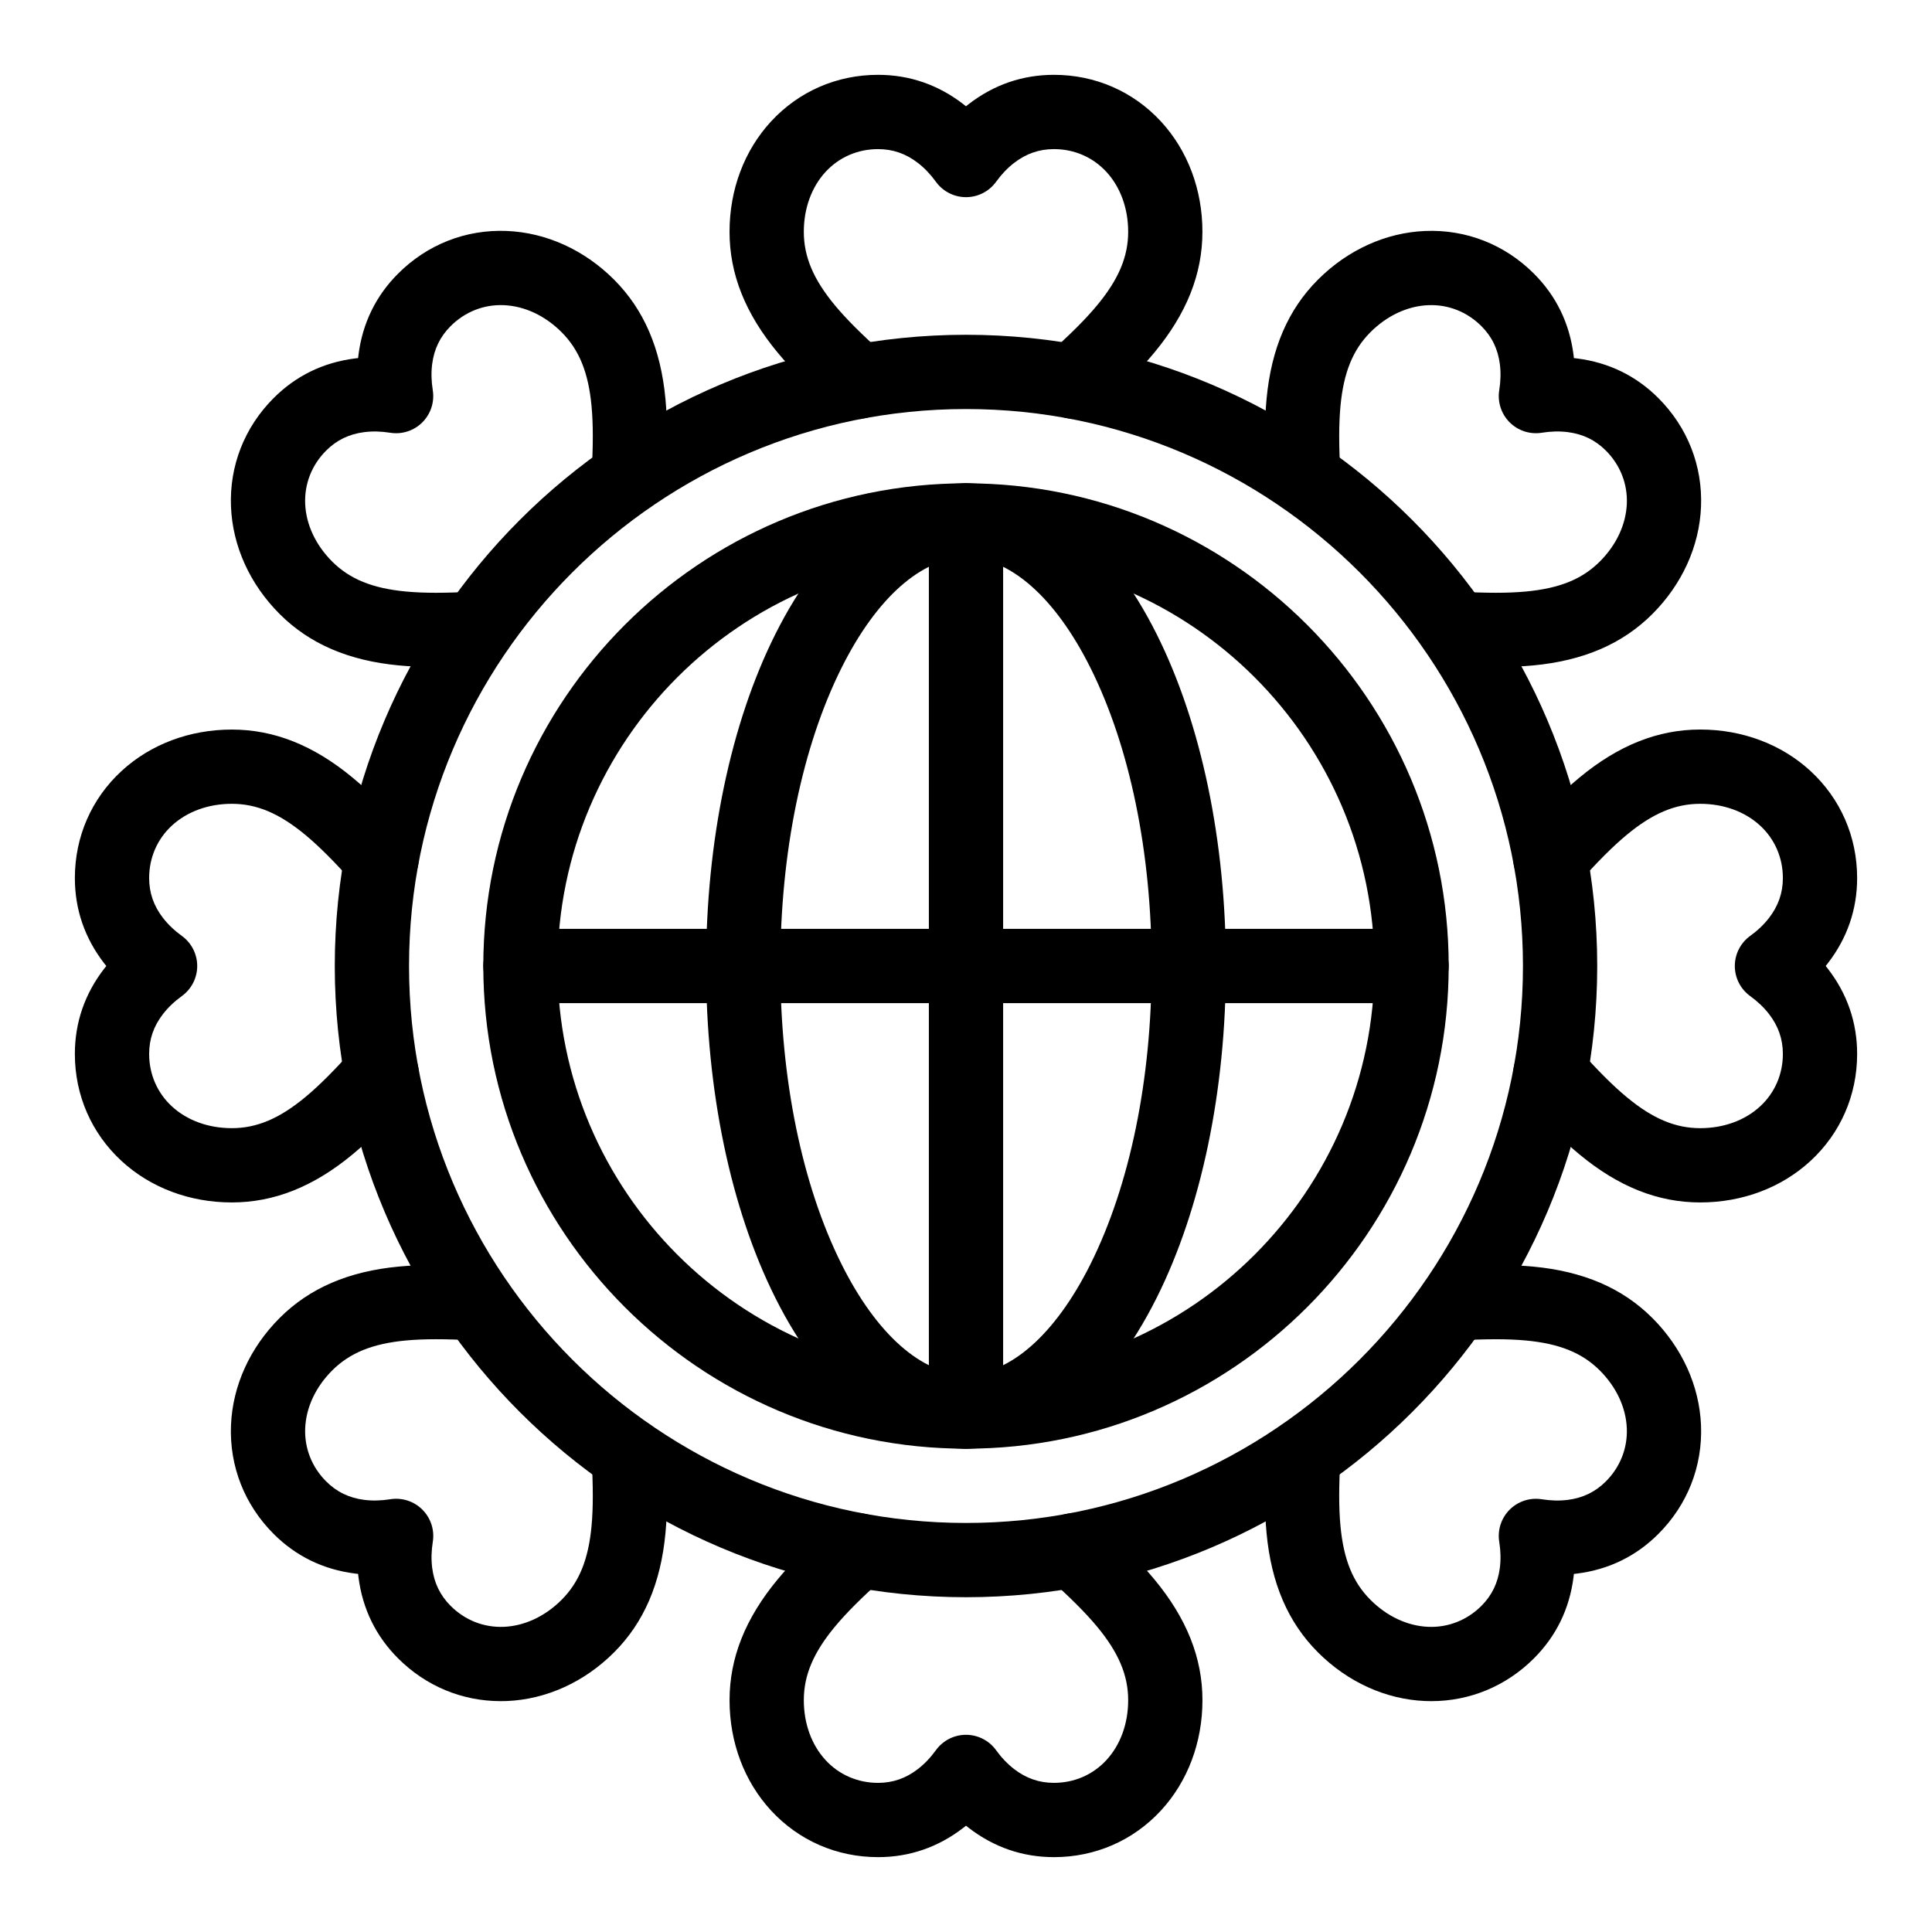
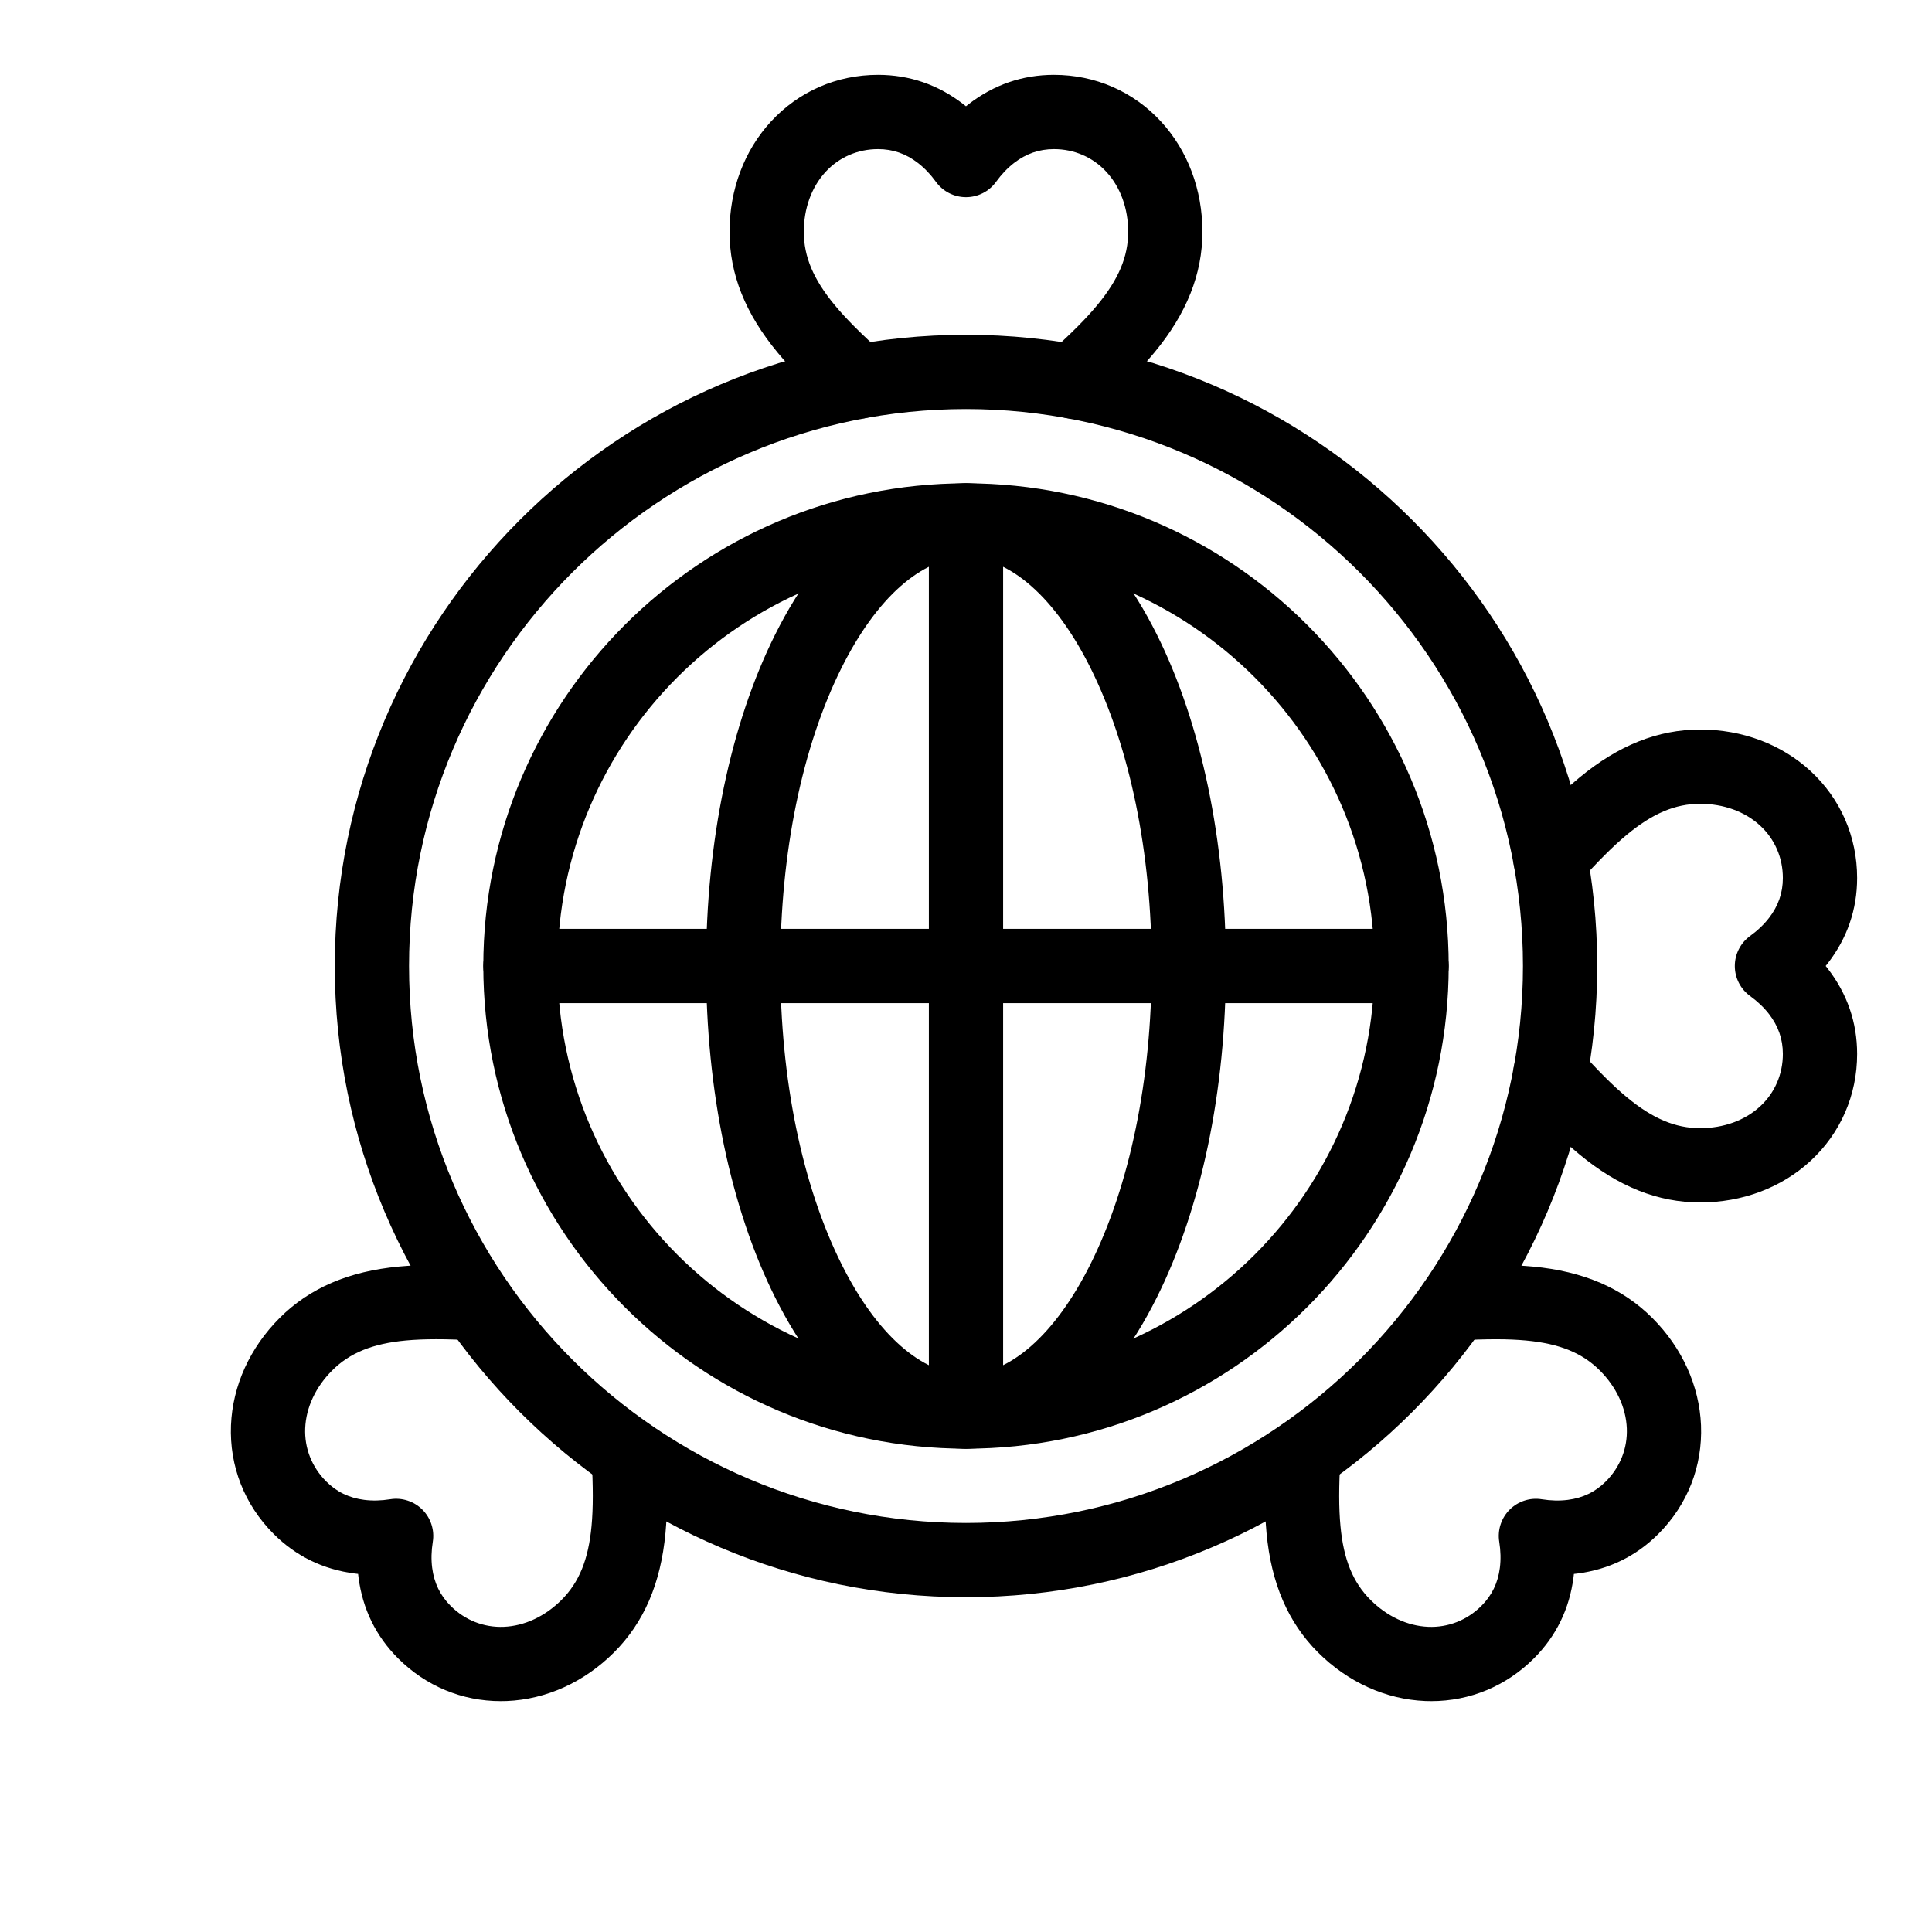
<svg xmlns="http://www.w3.org/2000/svg" fill="#000000" width="800px" height="800px" version="1.1" viewBox="144 144 512 512">
  <g>
    <path d="m428.43 254.96c-2.703 0-5.394-1.105-7.34-3.281-3.621-4.051-3.273-10.273 0.777-13.895 5.867-5.246 9.848-9.227 12.895-12.902 5.68-6.856 8.215-12.855 8.215-19.457 0-6.203-2.051-11.84-5.773-15.879-3.586-3.891-8.52-6.031-13.898-6.031-3.922 0-7.383 1.203-10.578 3.672-1.73 1.336-3.332 3.016-4.758 4.992-1.852 2.559-4.816 4.07-7.973 4.07s-6.121-1.516-7.973-4.074c-1.426-1.973-3.027-3.652-4.758-4.988-3.195-2.473-6.656-3.672-10.578-3.672-5.379 0-10.312 2.141-13.898 6.027-3.723 4.039-5.773 9.68-5.773 15.879 0 6.602 2.535 12.605 8.215 19.461 3.008 3.629 7.106 7.727 12.891 12.902 4.051 3.621 4.402 9.844 0.777 13.895-3.621 4.051-9.844 4.398-13.895 0.777-6.629-5.926-11.23-10.555-14.93-15.02-8.574-10.348-12.742-20.82-12.742-32.016 0-11.16 3.902-21.535 10.984-29.219 7.356-7.977 17.43-12.371 28.367-12.371 8.328 0 15.938 2.621 22.617 7.785 0.23 0.18 0.461 0.363 0.691 0.547 0.23-0.184 0.461-0.367 0.691-0.547 6.68-5.164 14.289-7.785 22.617-7.785 10.938 0 21.012 4.394 28.367 12.367 7.082 7.684 10.984 18.062 10.984 29.219 0 11.199-4.168 21.672-12.738 32.016-3.695 4.461-8.301 9.094-14.93 15.02-1.875 1.684-4.219 2.508-6.555 2.508z" />
-     <path d="m259.59 320.77c-3.633 0-6.836-0.141-9.832-0.422-13.379-1.254-23.73-5.711-31.648-13.629-7.891-7.891-12.469-17.988-12.895-28.43-0.441-10.84 3.578-21.07 11.312-28.805 5.891-5.891 13.121-9.418 21.5-10.488 0.289-0.039 0.582-0.07 0.875-0.102 0.031-0.293 0.066-0.586 0.102-0.875 1.07-8.375 4.598-15.609 10.488-21.5 7.734-7.734 17.965-11.758 28.805-11.312 10.441 0.426 20.539 5.004 28.43 12.895 7.918 7.922 12.379 18.273 13.629 31.648 0.539 5.766 0.559 12.297 0.062 21.176-0.305 5.426-4.961 9.578-10.375 9.273-5.426-0.305-9.578-4.949-9.273-10.375 0.441-7.859 0.438-13.488-0.008-18.242-0.828-8.863-3.281-14.898-7.953-19.566-4.387-4.383-9.824-6.922-15.312-7.144-5.285-0.219-10.285 1.762-14.09 5.566-2.773 2.773-4.371 6.07-4.883 10.078-0.277 2.168-0.223 4.488 0.164 6.894 0.5 3.117-0.527 6.285-2.758 8.516-2.234 2.234-5.402 3.258-8.516 2.758-2.402-0.387-4.723-0.441-6.894-0.164-4.008 0.512-7.305 2.109-10.078 4.883-3.805 3.801-5.777 8.805-5.566 14.09 0.223 5.488 2.762 10.926 7.144 15.312 4.668 4.668 10.703 7.121 19.566 7.953 4.75 0.445 10.379 0.445 18.242 0.008 5.43-0.312 10.07 3.848 10.375 9.273s-3.848 10.07-9.273 10.375c-4.262 0.238-7.984 0.355-11.34 0.355z" />
-     <path d="m205.43 462.66c-11.16 0-21.535-3.902-29.219-10.984-7.977-7.356-12.371-17.43-12.371-28.367 0-8.328 2.621-15.938 7.785-22.617 0.18-0.23 0.363-0.461 0.547-0.691-0.184-0.227-0.367-0.461-0.547-0.691-5.164-6.68-7.785-14.289-7.785-22.617 0-10.938 4.394-21.012 12.367-28.367 7.684-7.082 18.059-10.984 29.219-10.984 11.199 0 21.672 4.168 32.016 12.738 4.461 3.695 9.094 8.301 15.02 14.93 3.621 4.051 3.273 10.273-0.777 13.895-4.051 3.621-10.273 3.273-13.895-0.777-5.246-5.867-9.227-9.848-12.902-12.895-6.856-5.68-12.855-8.215-19.457-8.215-6.203 0-11.84 2.051-15.879 5.773-3.891 3.586-6.027 8.523-6.027 13.898 0 3.922 1.203 7.383 3.672 10.578 1.336 1.73 3.016 3.332 4.992 4.758 2.559 1.852 4.074 4.816 4.074 7.973s-1.516 6.121-4.074 7.973c-1.973 1.43-3.652 3.027-4.992 4.758-2.473 3.195-3.672 6.656-3.672 10.578 0 5.379 2.141 10.312 6.027 13.898 4.039 3.723 9.68 5.773 15.879 5.773 6.602 0 12.605-2.531 19.461-8.215 3.676-3.047 7.656-7.023 12.902-12.891 3.621-4.051 9.844-4.402 13.895-0.781 4.051 3.621 4.402 9.844 0.777 13.895-5.926 6.629-10.555 11.234-15.02 14.93-10.344 8.578-20.816 12.746-32.016 12.746z" />
    <path d="m276.69 594.82c-10.242 0-19.848-3.992-27.199-11.344-5.887-5.887-9.418-13.121-10.488-21.5-0.039-0.293-0.07-0.582-0.102-0.875-0.293-0.031-0.586-0.066-0.875-0.102-8.375-1.07-15.609-4.598-21.5-10.488-7.734-7.734-11.75-17.965-11.312-28.805 0.426-10.441 5.004-20.539 12.895-28.43 7.922-7.922 18.273-12.379 31.648-13.629 5.769-0.543 12.301-0.559 21.176-0.062 5.426 0.305 9.578 4.949 9.273 10.375s-4.953 9.574-10.375 9.273c-7.754-0.434-13.547-0.43-18.242 0.008-8.863 0.828-14.898 3.281-19.566 7.953-4.383 4.383-6.922 9.824-7.144 15.312-0.215 5.281 1.762 10.285 5.566 14.09 2.773 2.773 6.07 4.371 10.078 4.883 2.164 0.277 4.488 0.223 6.894-0.164 3.113-0.5 6.285 0.523 8.52 2.758 2.234 2.234 3.258 5.402 2.758 8.52-0.387 2.402-0.441 4.723-0.164 6.894 0.512 4.008 2.109 7.305 4.883 10.078 3.801 3.805 8.797 5.777 14.09 5.562 5.488-0.223 10.926-2.762 15.312-7.144 4.668-4.668 7.121-10.703 7.949-19.57 0.441-4.691 0.441-10.488 0.008-18.238-0.305-5.426 3.848-10.07 9.273-10.375 5.422-0.312 10.07 3.848 10.375 9.273 0.496 8.875 0.477 15.406-0.062 21.176-1.254 13.379-5.711 23.73-13.629 31.648-7.891 7.891-17.988 12.469-28.43 12.895-0.539 0.016-1.074 0.027-1.609 0.027z" />
-     <path d="m423.31 636.16c-8.328 0-15.938-2.621-22.621-7.785-0.23-0.18-0.461-0.359-0.691-0.547-0.23 0.184-0.461 0.367-0.691 0.547-6.68 5.164-14.289 7.785-22.617 7.785-10.938 0-21.012-4.394-28.367-12.367-7.082-7.684-10.984-18.059-10.984-29.219 0-11.199 4.168-21.672 12.742-32.016 3.699-4.465 8.305-9.098 14.93-15.02 4.051-3.621 10.273-3.273 13.895 0.781 3.621 4.051 3.273 10.273-0.781 13.895-5.785 5.172-9.883 9.27-12.891 12.902-5.68 6.856-8.215 12.855-8.215 19.457 0 6.203 2.051 11.84 5.773 15.879 3.582 3.887 8.52 6.027 13.898 6.027 3.922 0 7.383-1.203 10.578-3.672 1.73-1.336 3.332-3.016 4.758-4.992 1.852-2.559 4.816-4.074 7.973-4.074s6.121 1.516 7.973 4.074c1.426 1.973 3.027 3.652 4.758 4.988 3.195 2.473 6.656 3.672 10.578 3.672 5.379 0 10.312-2.141 13.898-6.027 3.723-4.039 5.773-9.68 5.773-15.879 0-6.602-2.535-12.605-8.215-19.461-3.008-3.629-7.102-7.727-12.891-12.902-4.051-3.621-4.402-9.844-0.777-13.895 3.621-4.051 9.844-4.402 13.895-0.777 6.629 5.926 11.23 10.555 14.93 15.016 8.574 10.348 12.742 20.82 12.742 32.02 0 11.16-3.902 21.535-10.984 29.219-7.356 7.977-17.43 12.371-28.367 12.371z" />
    <path d="m523.31 594.82c-0.535 0-1.066-0.012-1.605-0.031-10.441-0.426-20.539-5.004-28.43-12.895-7.918-7.918-12.379-18.27-13.629-31.648-0.539-5.766-0.559-12.297-0.062-21.176 0.305-5.426 4.938-9.59 10.375-9.273 5.426 0.305 9.578 4.949 9.273 10.375-0.441 7.859-0.438 13.488 0.008 18.242 0.828 8.863 3.281 14.898 7.953 19.566 4.387 4.387 9.824 6.922 15.312 7.148 5.277 0.215 10.285-1.762 14.09-5.562 2.773-2.773 4.371-6.07 4.883-10.078 0.277-2.168 0.223-4.488-0.164-6.894-0.5-3.117 0.527-6.285 2.758-8.516 2.234-2.231 5.402-3.258 8.516-2.758 2.402 0.383 4.723 0.441 6.894 0.164 4.008-0.512 7.301-2.109 10.078-4.883 3.801-3.801 5.777-8.805 5.562-14.09-0.223-5.488-2.762-10.926-7.144-15.312-4.668-4.668-10.703-7.121-19.566-7.949-4.75-0.445-10.375-0.445-18.242-0.008-5.426 0.309-10.07-3.848-10.375-9.273-0.305-5.426 3.848-10.07 9.273-10.375 8.879-0.5 15.41-0.477 21.176 0.062 13.375 1.25 23.73 5.711 31.648 13.629 7.891 7.891 12.469 17.988 12.895 28.43 0.441 10.84-3.578 21.07-11.312 28.805-5.891 5.891-13.121 9.418-21.5 10.488-0.293 0.039-0.582 0.07-0.875 0.102-0.031 0.293-0.066 0.586-0.102 0.875-1.07 8.375-4.598 15.609-10.488 21.5-7.352 7.344-16.957 11.336-27.199 11.336z" />
    <path d="m594.57 462.66c-11.199 0-21.672-4.168-32.016-12.742-4.457-3.691-9.086-8.297-15.016-14.93-3.621-4.051-3.273-10.27 0.777-13.895 4.051-3.621 10.27-3.273 13.895 0.777 5.25 5.875 9.23 9.848 12.902 12.891 6.856 5.68 12.855 8.215 19.461 8.215 6.203 0 11.844-2.051 15.879-5.773 3.887-3.582 6.027-8.52 6.027-13.898 0-3.922-1.203-7.383-3.672-10.578-1.336-1.727-3.016-3.328-4.992-4.758-2.559-1.852-4.07-4.816-4.07-7.973s1.516-6.121 4.074-7.973c1.973-1.426 3.652-3.027 4.988-4.758 2.473-3.195 3.672-6.656 3.672-10.578 0-5.379-2.141-10.312-6.027-13.898-4.039-3.723-9.68-5.773-15.879-5.773-6.602 0-12.605 2.535-19.461 8.215-3.629 3.008-7.727 7.106-12.902 12.891-3.621 4.051-9.844 4.398-13.895 0.777-4.051-3.621-4.402-9.844-0.777-13.895 5.926-6.629 10.555-11.23 15.02-14.93 10.348-8.574 20.82-12.742 32.016-12.742 11.156 0 21.535 3.902 29.219 10.984 7.977 7.356 12.367 17.426 12.367 28.367 0 8.328-2.621 15.938-7.785 22.617-0.18 0.23-0.359 0.461-0.547 0.691 0.184 0.227 0.367 0.457 0.547 0.691 5.164 6.68 7.785 14.289 7.785 22.617 0 10.938-4.391 21.012-12.367 28.367-7.688 7.09-18.062 10.992-29.223 10.992z" />
-     <path d="m540.41 320.77c-3.356 0-7.074-0.121-11.34-0.359-5.426-0.305-9.578-4.949-9.273-10.375 0.305-5.426 4.938-9.586 10.375-9.273 7.859 0.441 13.488 0.438 18.242-0.008 8.863-0.828 14.898-3.281 19.566-7.953 4.387-4.387 6.922-9.824 7.148-15.312 0.215-5.281-1.762-10.285-5.566-14.09-2.773-2.773-6.07-4.371-10.078-4.883-2.168-0.277-4.488-0.223-6.894 0.164-3.117 0.5-6.285-0.527-8.516-2.758-2.234-2.234-3.258-5.398-2.758-8.516 0.387-2.402 0.441-4.723 0.164-6.891-0.512-4.008-2.109-7.305-4.883-10.078-3.805-3.801-8.809-5.785-14.09-5.562-5.488 0.223-10.926 2.762-15.312 7.144-4.668 4.668-7.121 10.703-7.953 19.566-0.445 4.754-0.449 10.379-0.008 18.242 0.305 5.426-3.848 10.07-9.273 10.375-5.43 0.297-10.07-3.848-10.375-9.273-0.496-8.875-0.477-15.406 0.062-21.176 1.254-13.379 5.711-23.73 13.629-31.648 7.891-7.891 17.988-12.469 28.43-12.895 10.828-0.445 21.07 3.578 28.805 11.312 5.891 5.891 9.418 13.125 10.488 21.5 0.039 0.289 0.07 0.582 0.102 0.875 0.293 0.031 0.586 0.066 0.875 0.102 8.375 1.07 15.609 4.598 21.5 10.488 7.734 7.734 11.75 17.965 11.312 28.805-0.426 10.441-5.004 20.539-12.895 28.43-7.918 7.918-18.273 12.379-31.648 13.629-3 0.277-6.203 0.418-9.836 0.418z" />
    <path d="m400 567.28c-92.238 0-167.28-75.043-167.28-167.28 0-92.234 75.043-167.28 167.28-167.28s167.28 75.043 167.28 167.28c-0.004 92.238-75.043 167.28-167.28 167.28zm0-314.88c-81.387 0-147.6 66.215-147.6 147.6s66.215 147.6 147.6 147.6 147.6-66.215 147.6-147.6c-0.004-81.387-66.215-147.6-147.6-147.6z" />
    <path d="m400 527.92c-70.535 0-127.92-57.383-127.92-127.92 0-70.535 57.387-127.92 127.92-127.92s127.92 57.387 127.92 127.92c-0.004 70.539-57.387 127.92-127.92 127.92zm0-236.16c-59.684 0-108.24 48.555-108.24 108.24 0 59.684 48.555 108.24 108.24 108.24 59.684 0 108.24-48.555 108.24-108.24-0.004-59.684-48.559-108.24-108.24-108.24z" />
    <path d="m400 527.92c-19.691 0-37.645-14.215-50.551-40.023-11.82-23.641-18.332-54.859-18.332-87.895 0-33.039 6.512-64.254 18.332-87.895 12.906-25.812 30.859-40.027 50.551-40.027s37.645 14.215 50.551 40.023c11.816 23.645 18.328 54.859 18.328 87.898s-6.512 64.254-18.332 87.895c-12.906 25.809-30.855 40.023-50.547 40.023zm0-236.16c-11.676 0-23.684 10.625-32.945 29.145-10.484 20.965-16.258 49.055-16.258 79.098s5.773 58.133 16.254 79.094c9.262 18.523 21.27 29.145 32.949 29.145 11.676 0 23.684-10.625 32.945-29.145 10.48-20.965 16.254-49.051 16.254-79.094s-5.773-58.133-16.254-79.094c-9.262-18.523-21.27-29.148-32.945-29.148z" />
    <path d="m518.08 409.84h-236.16c-5.434 0-9.84-4.406-9.84-9.84s4.406-9.84 9.84-9.84h236.16c5.434 0 9.84 4.406 9.84 9.84s-4.406 9.84-9.84 9.84z" />
    <path d="m400 527.92c-5.434 0-9.84-4.406-9.84-9.84v-236.16c0-5.434 4.406-9.84 9.84-9.84s9.84 4.406 9.84 9.84v236.16c0 5.434-4.406 9.84-9.84 9.84z" />
  </g>
</svg>